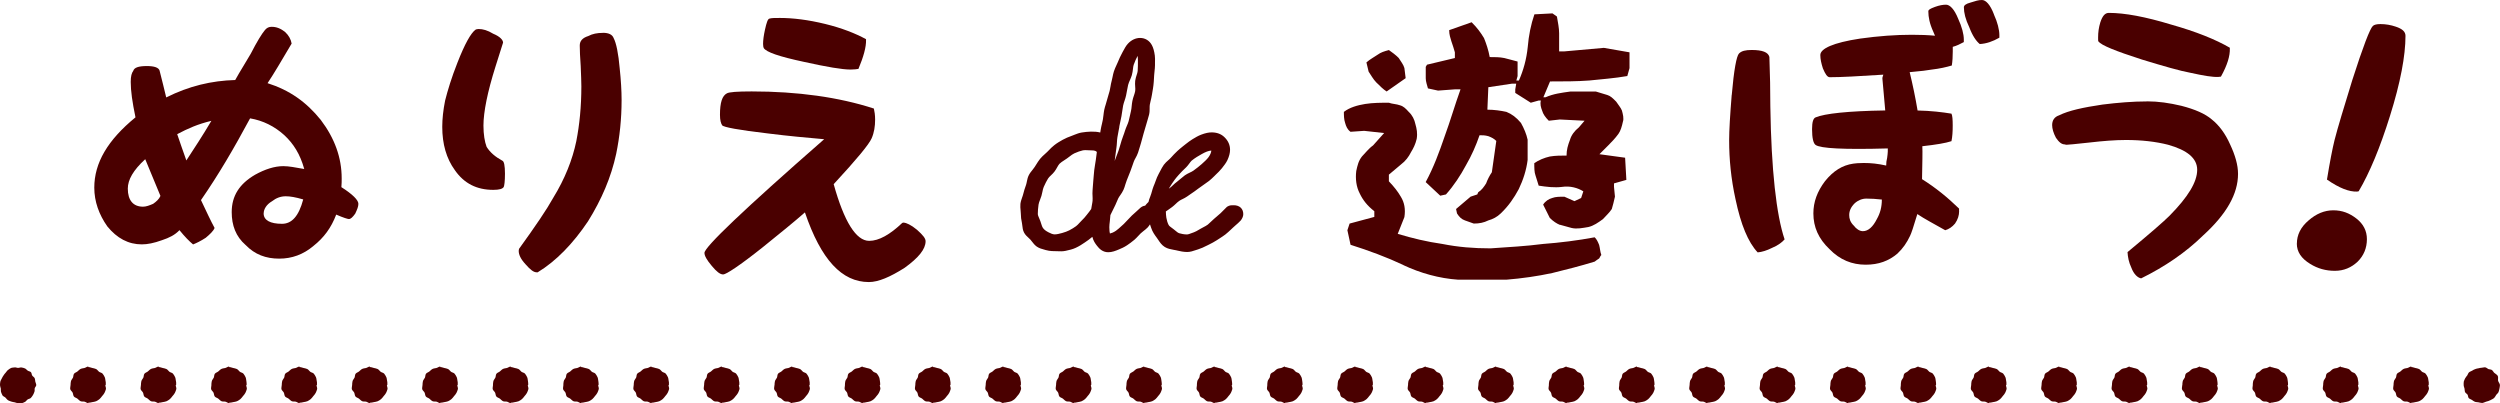
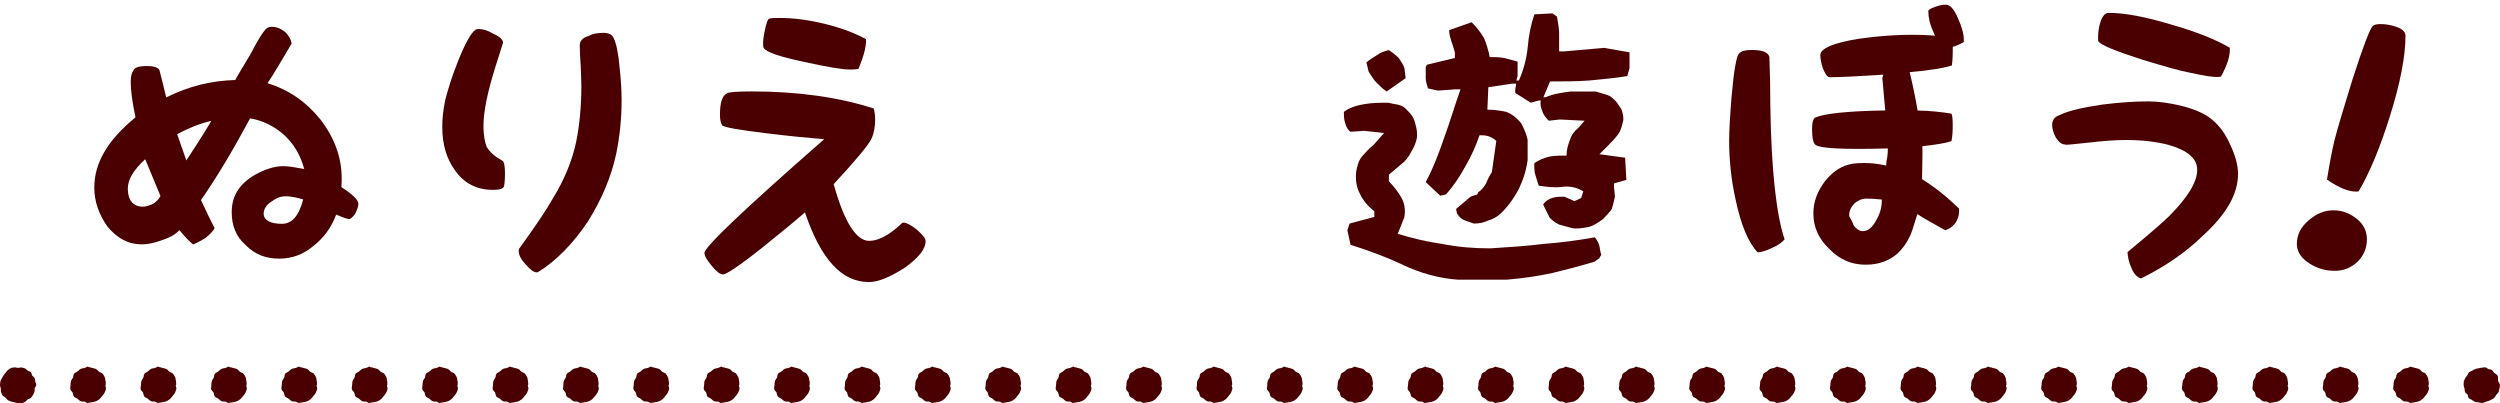
<svg xmlns="http://www.w3.org/2000/svg" id="_レイヤー_2" viewBox="0 0 420.57 67.87">
  <defs>
    <style>.cls-1{fill:#4a0000;stroke-width:0px;}</style>
  </defs>
  <g id="_デザイン">
    <path class="cls-1" d="M57.41,31.47c1.92,1.22,2.88,2.19,2.88,2.82,0,.48-.21.96-.53,1.65-.43.59-.75.91-1.07.91-.16,0-.91-.21-2.13-.75-.85,2.24-2.08,3.89-3.84,5.28-1.7,1.44-3.62,2.13-5.75,2.13-2.24,0-4.1-.69-5.65-2.29-1.65-1.44-2.34-3.3-2.34-5.54,0-2.72,1.28-4.74,3.94-6.29,1.65-.91,3.25-1.44,4.74-1.44.96,0,1.97.21,3.52.48-.69-2.5-1.81-4.26-3.36-5.7-1.65-1.49-3.57-2.45-5.75-2.82-2.66,4.95-5.27,9.43-8.26,13.75.91,1.92,1.65,3.52,2.29,4.69-.21.53-.8,1.07-1.49,1.65-.8.53-1.6.91-2.13,1.12-.64-.53-1.38-1.28-2.29-2.4-.75.8-1.7,1.28-2.98,1.7-1.33.48-2.4.69-3.36.69-2.24,0-4.16-1.01-5.81-3.04-1.38-1.97-2.18-4.16-2.18-6.5,0-4.16,2.24-7.99,6.93-11.83-.53-2.56-.8-4.42-.8-5.97,0-.96.16-1.49.43-1.86.16-.53.85-.8,2.29-.8,1.28,0,1.97.27,2.13.75.48,1.81.8,3.25,1.12,4.53,3.84-1.92,7.62-2.82,11.61-2.93.85-1.55,1.76-2.93,2.61-4.42,1.07-2.08,1.86-3.36,2.4-4,.32-.37.64-.53,1.12-.53.8,0,1.49.27,2.24.85.64.59,1.01,1.28,1.12,1.97-1.7,2.88-2.98,5.06-4.05,6.66,3.68,1.17,6.5,3.14,8.95,6.18,2.34,3.09,3.52,6.34,3.52,9.85,0,.43,0,.91-.05,1.44ZM21.5,31.73c0,1.97.91,3.04,2.56,3.04.53,0,1.07-.21,1.7-.48.53-.37,1.01-.8,1.23-1.33-.59-1.39-1.38-3.3-2.56-6.18-2.02,1.86-2.93,3.46-2.93,4.95ZM29.81,22.57c.53,1.49.91,2.72,1.54,4.42,1.39-2.13,2.66-4.05,4.21-6.66-2.24.53-3.94,1.28-5.75,2.24ZM44.35,35.89c0,1.17,1.12,1.76,3.09,1.76,1.65,0,2.82-1.28,3.57-4.1-1.28-.37-2.18-.53-2.93-.53-.85,0-1.6.27-2.34.85-.91.53-1.38,1.33-1.38,2.02Z" />
    <path class="cls-1" d="M84.63,7.17s-.43,1.33-1.28,4.05c-1.33,4.21-2.02,7.62-2.02,9.91,0,1.49.21,2.72.53,3.57.59.96,1.49,1.7,2.66,2.34.27.11.43.8.43,2.18,0,1.28-.11,2.03-.21,2.24-.21.32-.75.48-1.76.48-2.77,0-4.9-1.07-6.45-3.3-1.44-1.97-2.13-4.42-2.13-7.3,0-1.33.16-2.82.48-4.42.43-1.7,1.07-3.84,2.08-6.39,1.23-3.14,2.24-4.95,3.04-5.54.11-.05.27-.11.53-.11.69,0,1.49.21,2.45.8,1.17.48,1.65,1.07,1.65,1.49ZM101.43,5.52c1.01,0,1.6.32,1.81.91.43.8.8,2.61,1.01,5.06.21,1.97.32,3.83.32,5.33,0,3.2-.32,6.18-.91,9.06-.85,3.94-2.45,7.67-4.74,11.35-2.5,3.73-5.38,6.71-8.47,8.58h-.16c-.53,0-1.07-.43-1.86-1.33-.85-.91-1.17-1.65-1.17-2.29,0-.11.05-.21.05-.32,2.77-3.83,4.69-6.66,5.75-8.58,1.97-3.2,3.25-6.45,3.89-9.54.53-2.72.85-5.75.85-9.22,0-.75-.05-1.92-.11-3.41-.11-1.55-.16-2.66-.16-3.46,0-.75.43-1.28,1.44-1.6.69-.37,1.49-.53,2.45-.53Z" />
    <path class="cls-1" d="M151.82,37.49l.21-.05c.43.05,1.22.37,2.24,1.22,1.01.91,1.44,1.44,1.44,1.92,0,1.33-1.17,2.77-3.52,4.47-2.45,1.55-4.42,2.4-6.02,2.4-4.53,0-8.04-3.73-10.76-11.72-1.76,1.55-4.05,3.41-7.09,5.86-3.94,3.14-6.18,4.58-6.66,4.58-.53,0-1.12-.48-1.92-1.44-.85-1.01-1.23-1.7-1.23-2.19,0-.96,6.5-7.19,20.14-19.12-3.04-.27-5.97-.53-9.38-.96-5.01-.58-7.57-1.07-7.78-1.38-.21-.32-.37-.85-.37-1.76,0-2.08.37-3.2,1.17-3.62.37-.21,1.7-.32,4.16-.32,7.72,0,14.65.96,20.56,2.88.11.48.21,1.07.21,1.86,0,1.12-.16,2.18-.58,3.14-.43,1.01-2.5,3.52-6.39,7.72,1.76,6.34,3.78,9.54,5.97,9.54,1.65,0,3.52-1.07,5.59-3.04ZM144.41,11.59c-.27.05-.75.11-1.33.11-1.39,0-3.94-.43-7.78-1.28-4.26-.91-6.39-1.65-6.82-2.34-.05-.11-.11-.32-.11-.69,0-.64.11-1.44.32-2.4.27-1.22.48-1.81.75-1.86.37-.11.91-.11,1.76-.11,2.24,0,4.79.32,7.62,1.01,2.82.69,5.11,1.6,6.87,2.56v.11c.05,1.17-.43,2.88-1.28,4.9Z" />
    <path class="cls-1" d="M236.1,44.59c-2.82-1.33-5.86-2.45-8.9-3.41l-.53-2.45.37-1.12,4.16-1.12v-.96c-1.17-.91-1.92-1.86-2.45-2.98-.59-1.12-.75-2.45-.59-3.78.21-.96.37-1.7.96-2.45.53-.53,1.12-1.33,1.87-1.86l1.86-2.08-3.36-.37-2.29.16c-.53-.37-.75-.91-.91-1.49-.21-.59-.21-1.33-.21-1.86.96-.75,2.29-1.12,3.57-1.33,1.33-.21,2.66-.21,4-.21.53.21,1.28.21,1.86.43.59.16.96.53,1.49,1.12.58.53.96,1.28,1.12,2.08.21.75.37,1.49.21,2.45-.21.91-.59,1.65-.96,2.24-.37.75-.91,1.49-1.7,2.08l-2.02,1.7v1.12c.91.96,1.49,1.7,2.02,2.61.59.96.8,2.08.59,3.41l-1.12,2.82c2.45.74,4.9,1.33,7.51,1.7,2.66.53,5.27.74,8.1.74,3.04-.21,6.02-.37,8.84-.74,2.82-.21,5.86-.59,8.68-1.12.37.37.53.75.75,1.28.16.58.16,1.12.37,1.7-.21.21-.21.37-.37.58-.21.16-.59.37-.75.53-2.45.75-4.74,1.33-7.14,1.92-2.45.53-5.11.91-7.72,1.12h-8.1c-3.2-.21-6.39-1.12-9.22-2.45ZM231.57,13.91c-.58-.59-.96-1.33-1.33-1.86l-.37-1.55c.59-.53,1.33-.91,1.86-1.28.59-.43,1.12-.58,1.92-.8.53.37,1.12.8,1.65,1.33.37.59.8,1.12.96,1.7l.21,1.7-3.2,2.24c-.58-.37-1.17-.96-1.7-1.49ZM262.42,37.83c-.53-.21-1.12-.59-1.7-1.17l-1.12-2.24c.37-.59.96-.96,1.55-1.12.53-.21,1.28-.21,2.02-.21l1.7.75,1.12-.53.37-1.12c-.91-.58-2.24-.96-3.57-.75-1.28.16-2.61,0-3.94-.21-.16-.59-.37-1.12-.53-1.7-.21-.53-.21-1.33-.21-2.08.75-.53,1.7-.91,2.61-1.12.96-.16,1.92-.16,2.82-.16,0-.96.21-1.7.58-2.66.21-.75.75-1.49,1.49-2.08l.96-1.12-4.16-.21-1.86.21c-.58-.58-.96-1.12-1.12-1.7-.21-.53-.37-1.12-.21-1.7h-.37l-1.33.37-2.61-1.65v-.59l.16-.96h-.75l-3.94.59-.16,3.78c1.12,0,2.24.16,3.2.37.91.37,1.65.91,2.45,1.86.53.96.91,1.86,1.12,2.82v3.41c-.21,1.7-.75,3.36-1.49,4.9-.8,1.49-1.7,2.82-3.04,4.1-.59.58-1.33.96-2.08,1.17-.75.37-1.49.53-2.45.53-.53-.16-.96-.37-1.49-.53-.59-.21-.96-.59-1.33-1.17l-.16-.75,2.45-2.08,1.12-.37.16-.37c.59-.37.96-.91,1.33-1.49.21-.59.58-1.33.96-1.87l.75-5.27c-.37-.37-.75-.58-1.33-.8-.58-.16-.96-.16-1.49-.16-.58,1.7-1.33,3.41-2.29,5.06-.91,1.7-2.03,3.41-3.36,4.9l-.96.21-2.45-2.29c1.33-2.45,2.29-5.06,3.2-7.72.96-2.61,1.7-5.22,2.66-7.88h-.96l-2.82.21-1.7-.37c-.16-.59-.37-1.17-.37-1.7v-1.92l.21-.37,4.69-1.12v-.96c-.16-.53-.37-1.28-.59-1.86-.16-.53-.37-1.12-.37-1.87l3.78-1.33c.96.96,1.49,1.7,2.08,2.66.37.91.75,2.02.96,3.2.91,0,1.65,0,2.45.16.75.21,1.49.37,2.24.59v2.45l-.21.75h.43c.75-1.7,1.28-3.57,1.49-5.65.16-1.92.53-3.78,1.12-5.49l3.04-.16.75.53c.16.96.37,1.92.37,2.82v3.04h.91l6.61-.59,4.32.75v2.66l-.37,1.33c-2.08.37-4.32.53-6.39.75-2.08.16-4.32.16-6.61.16l-1.12,2.66h.37c1.33-.59,2.66-.75,4.15-.96h4.32c.59.21,1.33.37,1.92.58.53.16.91.53,1.49,1.12.37.58.75.96.96,1.49.16.59.37,1.33.16,1.92-.16.74-.37,1.49-.75,2.02-.59.8-1.12,1.33-1.7,1.92l-1.49,1.49,4.32.59.21,3.73-2.08.59v.58l.16,1.65c-.16.75-.37,1.55-.53,2.08-.37.58-.96,1.12-1.49,1.7-.8.58-1.55,1.12-2.45,1.33-.96.16-1.92.37-2.82.16-.59-.16-1.33-.37-1.92-.53Z" />
-     <path class="cls-1" d="M291.33,15.98c.37-4.26.8-6.55,1.22-6.98.43-.43,1.07-.59,2.13-.59,1.81,0,2.77.37,2.98,1.17.11,2.93.16,5.75.16,8.31.16,10.71,1.01,18.27,2.4,22.38-.37.43-1.07,1.01-2.13,1.44-.85.43-1.7.69-2.4.75-1.6-1.7-2.82-4.63-3.73-8.95-.75-3.41-1.07-6.71-1.07-9.91,0-1.7.16-4.26.43-7.62ZM329.58,35.53c0,.69-.21,1.39-.69,2.08-.48.58-1.07.96-1.65,1.12-1.97-1.12-3.52-1.92-4.69-2.72-.64,2.13-1.01,3.25-1.23,3.68-.53,1.12-1.17,2.08-2.13,2.98-1.44,1.22-3.14,1.86-5.33,1.86-2.29,0-4.32-.8-6.08-2.61-1.86-1.76-2.72-3.73-2.72-6.02,0-1.92.64-3.68,1.97-5.44,1.38-1.7,2.88-2.66,4.74-2.93.32-.05.91-.11,1.76-.11,1.23,0,2.34.11,3.78.43,0-.53.05-.8.16-1.28.05-.43.11-.8.11-1.07v-.53c-7.41.21-11.35,0-12.15-.59-.37-.27-.59-1.12-.59-2.66,0-1.22.21-1.81.59-1.97,1.54-.64,5.38-1.07,11.72-1.17-.32-3.46-.48-5.27-.48-5.38s0-.21.16-.64c-4.21.27-7.08.43-9,.43-.43,0-.74-.48-1.17-1.49-.27-.85-.43-1.55-.43-2.24,0-1.07,2.13-2.08,6.71-2.77,3.09-.43,5.97-.64,8.69-.64,1.38,0,2.72.05,3.89.16-.11-.21-.16-.43-.27-.64-.64-1.39-.85-2.5-.85-3.46,0-.27.27-.43,1.12-.75.75-.27,1.33-.37,1.86-.37.64,0,1.39.75,2.03,2.34.64,1.39.96,2.61.96,3.52v.43c-.59.32-1.23.64-1.86.8v.8c0,.85-.05,1.65-.16,2.34-.91.27-2.02.53-3.41.69-.64.11-1.76.27-3.68.43.53,2.18.96,4.26,1.33,6.45,2.29.05,4.1.27,5.7.53.16.32.21.96.21,2.02,0,.96-.05,1.86-.21,2.61-.96.32-2.56.59-4.9.85.05.96,0,2.72-.05,5.54,2.29,1.44,4.26,3.04,6.23,4.95v.43ZM311.84,37.93c.43.59,1.01.96,1.55.96.91,0,1.7-.75,2.34-2.02.58-1.01.85-2.08.85-3.3-1.01-.11-1.76-.16-2.61-.16-.69,0-1.39.27-1.97.8-.64.64-.91,1.28-.91,1.97,0,.59.16,1.17.75,1.76ZM335.44,2.45c.59,1.28.91,2.56.91,3.46v.43c-1.12.64-2.19,1.01-3.3,1.07-.59-.48-1.22-1.38-1.76-2.82-.64-1.33-.91-2.45-.91-3.36,0-.32.32-.59,1.12-.8.85-.27,1.33-.43,1.92-.43.64,0,1.39.75,2.03,2.45Z" />
+     <path class="cls-1" d="M291.33,15.98c.37-4.26.8-6.55,1.22-6.98.43-.43,1.07-.59,2.13-.59,1.81,0,2.77.37,2.98,1.17.11,2.93.16,5.75.16,8.31.16,10.71,1.01,18.27,2.4,22.38-.37.43-1.07,1.01-2.13,1.44-.85.43-1.7.69-2.4.75-1.6-1.7-2.82-4.63-3.73-8.95-.75-3.41-1.07-6.71-1.07-9.91,0-1.7.16-4.26.43-7.62ZM329.58,35.53c0,.69-.21,1.39-.69,2.08-.48.58-1.07.96-1.65,1.12-1.97-1.12-3.52-1.92-4.69-2.72-.64,2.13-1.01,3.25-1.23,3.68-.53,1.12-1.17,2.08-2.13,2.98-1.44,1.22-3.14,1.86-5.33,1.86-2.29,0-4.32-.8-6.08-2.61-1.86-1.76-2.72-3.73-2.72-6.02,0-1.92.64-3.68,1.97-5.44,1.38-1.7,2.88-2.66,4.74-2.93.32-.05.91-.11,1.76-.11,1.23,0,2.34.11,3.78.43,0-.53.05-.8.16-1.28.05-.43.11-.8.11-1.07v-.53c-7.41.21-11.35,0-12.15-.59-.37-.27-.59-1.12-.59-2.66,0-1.22.21-1.81.59-1.97,1.54-.64,5.38-1.07,11.72-1.17-.32-3.46-.48-5.27-.48-5.38s0-.21.16-.64c-4.21.27-7.08.43-9,.43-.43,0-.74-.48-1.17-1.49-.27-.85-.43-1.55-.43-2.24,0-1.07,2.13-2.08,6.71-2.77,3.09-.43,5.97-.64,8.69-.64,1.38,0,2.72.05,3.89.16-.11-.21-.16-.43-.27-.64-.64-1.39-.85-2.5-.85-3.46,0-.27.27-.43,1.12-.75.75-.27,1.33-.37,1.86-.37.64,0,1.39.75,2.03,2.34.64,1.39.96,2.61.96,3.52v.43c-.59.32-1.23.64-1.86.8v.8c0,.85-.05,1.65-.16,2.34-.91.27-2.02.53-3.41.69-.64.11-1.76.27-3.68.43.53,2.18.96,4.26,1.33,6.45,2.29.05,4.1.27,5.7.53.16.32.21.96.21,2.02,0,.96-.05,1.86-.21,2.61-.96.32-2.56.59-4.9.85.05.96,0,2.72-.05,5.54,2.29,1.44,4.26,3.04,6.23,4.95v.43ZM311.84,37.93c.43.59,1.01.96,1.55.96.91,0,1.7-.75,2.34-2.02.58-1.01.85-2.08.85-3.3-1.01-.11-1.76-.16-2.61-.16-.69,0-1.39.27-1.97.8-.64.64-.91,1.28-.91,1.97,0,.59.16,1.17.75,1.76Zc.59,1.28.91,2.56.91,3.46v.43c-1.12.64-2.19,1.01-3.3,1.07-.59-.48-1.22-1.38-1.76-2.82-.64-1.33-.91-2.45-.91-3.36,0-.32.32-.59,1.12-.8.85-.27,1.33-.43,1.92-.43.64,0,1.39.75,2.03,2.45Z" />
    <path class="cls-1" d="M361.22,17.05c1.86,0,3.73.27,5.75.75,2.29.59,3.99,1.33,5.11,2.29,1.22.96,2.29,2.4,3.09,4.21.85,1.81,1.33,3.46,1.33,4.95,0,3.36-1.92,6.77-5.91,10.39-2.88,2.82-6.39,5.22-10.39,7.19-.59-.11-1.23-.69-1.65-1.81-.43-.91-.59-1.76-.64-2.61,3.73-3.09,6.13-5.17,7.08-6.13,3.09-3.14,4.64-5.65,4.64-7.72,0-1.92-1.65-3.3-4.9-4.21-2.08-.53-4.47-.8-7.08-.8-1.81,0-3.84.16-6.18.43-2.4.27-3.62.37-3.78.37s-.21,0-.27-.05c-.64,0-1.07-.43-1.55-1.12-.43-.8-.64-1.55-.64-2.13,0-.8.37-1.38,1.17-1.65,1.6-.8,4.05-1.33,7.3-1.81,2.56-.32,5.11-.53,7.51-.53ZM373.63,12.89l-.43.05c-1.01.05-2.5-.21-4.69-.69-1.76-.32-4.53-1.12-8.2-2.24-4.48-1.44-6.82-2.4-7.3-3.04-.05-.05-.05-.27-.05-.64,0-.91.11-1.7.37-2.56.37-1.12.8-1.6,1.44-1.6,2.66,0,6.13.64,10.5,1.97,4.15,1.17,7.46,2.5,9.85,3.89v.11c.05,1.28-.43,2.82-1.49,4.74Z" />
    <path class="cls-1" d="M386.4,40.97c0-1.44.64-2.77,1.97-3.89,1.28-1.12,2.66-1.7,4.16-1.7s2.72.48,3.89,1.39c1.17.91,1.76,2.08,1.76,3.46,0,1.49-.53,2.77-1.55,3.78-1.07,1.01-2.34,1.55-3.84,1.55s-2.88-.37-4.16-1.17c-1.49-.91-2.24-2.03-2.24-3.41ZM396.79,32.18l-.27.05c-1.33.05-2.98-.58-5.06-2.02.48-2.93.91-5.17,1.28-6.66.53-2.08,1.55-5.43,2.98-10.07,1.81-5.65,2.98-8.68,3.46-9.11.21-.21.64-.32,1.28-.32.91,0,1.76.16,2.56.43,1.12.37,1.65.85,1.65,1.55,0,3.35-.85,7.88-2.61,13.48-1.65,5.28-3.41,9.54-5.27,12.68Z" />
-     <path class="cls-1" d="M207.46,34.54c-.21-.02-.61-.03-.98.21l-.1.07c-.22.2-.42.41-.61.61-.15.16-.3.31-.44.44-.26.23-.51.44-.73.63l-.38.33c-.27.24-.49.45-.68.63-.15.14-.26.26-.36.33-.23.17-.48.3-.75.44-.15.08-.3.16-.44.24l-.26.15c-.34.2-.62.37-.89.46l-.36.13c-.31.12-.61.23-.8.23-.49,0-.97-.11-1.28-.2-.22-.06-.43-.24-.67-.44-.09-.08-.18-.15-.27-.22-.1-.08-.21-.16-.32-.24-.25-.18-.46-.33-.55-.51-.17-.33-.3-.75-.38-1.22-.05-.31-.07-.68-.08-1.04.14-.1.29-.21.45-.31.2-.14.4-.27.6-.43.21-.16.41-.34.61-.53.19-.18.38-.36.6-.51.17-.12.36-.21.55-.3.26-.13.52-.26.76-.43l.56-.39c.22-.15.45-.31.67-.46.22-.16.44-.32.65-.48l1.81-1.29c.32-.26.61-.53.88-.8l.23-.23c.37-.35.75-.72,1.06-1.11.37-.47.7-.89.92-1.35.3-.64.45-1.23.45-1.75,0-.81-.32-1.53-.96-2.14-.55-.53-1.27-.79-2.14-.79-.51,0-1.06.12-1.75.38-.5.19-.98.47-1.47.77-.38.23-.74.51-1.14.82l-.48.38c-.32.26-.63.51-.92.78-.4.38-.77.76-1.12,1.16-.13.15-.28.27-.42.4-.24.21-.51.45-.74.76-.25.35-.44.72-.61,1.05-.09.17-.17.33-.26.49-.22.38-.36.78-.49,1.13-.06.18-.12.35-.19.51-.27.62-.44,1.2-.57,1.69-.05.19-.12.36-.19.54-.1.25-.21.53-.27.84-.22.21-.41.42-.57.63-.21.02-.48.09-.79.35-.23.23-.48.44-.72.66-.25.22-.49.43-.73.66-.24.23-.46.47-.69.72-.22.24-.43.47-.65.68l-.32.29c-.38.35-.71.65-1.01.86-.42.29-.78.41-1.01.46-.05-.17-.1-.5-.1-1.06,0-.31.04-.63.08-.96.04-.35.08-.71.1-1.08.12-.22.22-.44.33-.67.09-.2.18-.4.3-.61.15-.28.28-.58.41-.89.09-.21.18-.43.28-.64.1-.19.22-.37.35-.55.18-.26.38-.55.53-.89.13-.29.23-.6.32-.92.07-.22.14-.45.23-.67.19-.46.37-.93.56-1.41l.06-.15c.12-.31.23-.63.34-.95.07-.21.14-.42.22-.63.07-.21.18-.4.29-.6.15-.27.31-.57.43-.92.11-.32.21-.64.3-.97l.19-.63c.1-.32.18-.63.26-.95.06-.22.11-.45.18-.66l.17-.58c.1-.34.21-.68.3-1.02.06-.23.13-.46.2-.68.1-.31.19-.61.26-.92.09-.38.09-.74.09-1.06,0-.23,0-.45.03-.61.05-.22.1-.43.14-.64.08-.33.16-.66.21-.99l.08-.48c.07-.4.14-.79.18-1.17.05-.4.07-.79.09-1.17l.03-.5c.02-.21.04-.42.06-.63.04-.36.08-.71.08-1.06v-.46c.01-.41.02-.8-.03-1.17-.1-.73-.26-1.32-.5-1.75-.41-.76-1.13-1.2-1.98-1.2-.74,0-1.46.34-2.04.96-.33.35-.57.81-.83,1.29l-.15.28c-.28.51-.51,1.02-.73,1.56-.07.17-.15.34-.23.51-.15.33-.31.67-.43,1.05-.09.29-.16.6-.22.92-.05.23-.09.47-.16.7-.08.29-.14.6-.19.92-.04.23-.08.47-.14.72-.05.21-.12.43-.19.65-.1.31-.19.62-.27.94-.05.22-.12.43-.19.66-.1.31-.19.62-.26.94-.06.29-.09.59-.13.9-.03.24-.05.49-.1.74-.04.23-.1.45-.15.69-.07.3-.15.61-.2.92-.03.19-.06.38-.09.56-.95-.25-2.19-.15-3.12,0-.44.07-.84.23-1.2.37-.14.06-.29.12-.43.17-.61.21-1.1.43-1.56.68-.46.26-.95.54-1.42.91-.36.28-.67.59-.96.9l-.25.25c-.12.12-.25.24-.38.35-.26.23-.55.49-.81.81-.25.32-.46.65-.67.99l-.25.39c-.11.16-.23.32-.35.47-.21.26-.45.55-.62.89-.19.37-.26.75-.33,1.08-.04.19-.07.37-.13.54-.21.58-.37,1.09-.49,1.59-.04.18-.11.36-.17.53-.11.32-.24.68-.29,1.08-.04.39,0,.77.03,1.1.02.19.04.38.04.57,0,.5.06.99.19,1.57.03.14.05.29.06.43.04.36.08.76.29,1.16.2.38.49.65.75.88.12.1.23.21.33.32.08.1.16.2.24.3.22.29.47.61.82.86.41.28.84.4,1.23.5l.27.08c.74.22,1.39.18,1.99.2.4.02.86.04,1.34-.06l.13-.03c.5-.11,1.06-.23,1.59-.48.57-.26,1.11-.61,1.53-.9.4-.27.85-.58,1.27-.95.16.66.48,1.12.78,1.5.39.51.96,1.09,1.9,1.09.61,0,1.21-.22,1.81-.48.39-.16.87-.37,1.35-.69.39-.26.81-.57,1.24-.93.22-.19.43-.41.64-.64.13-.15.27-.3.42-.44.13-.12.27-.23.42-.35.25-.19.5-.39.73-.62.15-.16.28-.35.41-.54.04.13.08.26.12.37l.08.23c.22.67.58,1.17.96,1.68.08.11.15.21.22.32.28.42.59.89,1.11,1.21.47.29.98.38,1.47.47.14.03.29.05.43.08l.21.05c.48.11,1.03.24,1.65.24.52,0,.99-.16,1.46-.32l.37-.12c.47-.15.97-.36,1.62-.7l.28-.14c.4-.2.81-.41,1.24-.69l.45-.29c.34-.22.68-.44,1-.68.34-.27.65-.56.96-.85l.34-.32c.13-.12.27-.24.4-.36.31-.26.61-.53.88-.82l.08-.1c.19-.28.36-.6.36-.98,0-.91-.61-1.5-1.63-1.5ZM202.14,27.62c-.37.33-.83.69-1.38,1.09-.19.14-.41.23-.61.33-.29.14-.58.28-.83.46-.26.19-.5.4-.74.6-.18.15-.35.31-.53.44-.28.2-.52.42-.75.64-.16.15-.31.3-.48.42-.06.05-.13.09-.19.14.03-.06.07-.13.11-.19.25-.44.56-.87.87-1.31.19-.26.4-.5.62-.75l.3-.33c.22-.25.46-.48.71-.72l.3-.29c.19-.19.36-.41.53-.64.14-.19.27-.37.39-.48.6-.49,1.19-.82,1.72-1.12.64-.36,1.15-.56,1.6-.58-.03.34-.2.74-.47,1.11-.27.37-.73.79-1.18,1.19ZM183.81,33.71c-.02.24-.07.48-.11.71-.05.24-.1.48-.13.74-.21.31-.44.61-.75.99-.27.34-.53.66-.83.93-.14.13-.28.28-.41.43-.19.21-.37.4-.56.54-.32.24-.69.46-1.14.7-.33.17-.72.31-1.21.45-.46.12-.87.23-1.24.23-.33,0-.66-.15-1.05-.35-.42-.22-.69-.42-.89-.68-.16-.21-.25-.49-.35-.82-.04-.12-.08-.25-.12-.37-.06-.16-.13-.33-.2-.49-.12-.28-.23-.52-.23-.73,0-.48.04-1,.12-1.56.03-.25.14-.52.25-.81.09-.22.17-.45.24-.67.06-.22.11-.45.16-.67.06-.31.12-.6.23-.84.26-.57.48-1.02.72-1.4.1-.17.29-.35.49-.54.21-.2.42-.4.59-.63.18-.23.32-.48.46-.73.13-.23.26-.46.39-.59.21-.21.48-.38.77-.57.16-.1.33-.21.48-.32.14-.1.29-.21.43-.32.28-.22.55-.42.81-.54.56-.25,1.01-.41,1.42-.5.14-.03.31-.04.48-.04.15,0,.31,0,.47.02.18,0,.37.02.55.02.52,0,.75.12.87.27-.03.24-.06.48-.09.71l-.09.67c-.03.25-.08.5-.12.75-.05.32-.1.63-.14.94-.04.33-.07.66-.09.98-.02.24-.04.48-.06.71-.04.34-.06.69-.08,1.02-.01.23-.03.46-.05.68-.03.34-.02.68,0,1.02.01.24.02.47,0,.69ZM188.29,21.32c.06-.32.13-.63.2-.95.06-.27.12-.54.17-.82.06-.3.1-.6.14-.9.04-.3.08-.59.14-.88.06-.3.16-.58.25-.85.1-.3.19-.58.25-.87.07-.3.12-.6.17-.89.05-.3.1-.59.17-.86.07-.3.2-.57.31-.83.12-.28.24-.56.32-.83.11-.38.15-.75.19-1.07.03-.26.06-.51.12-.67.2-.56.43-1.08.66-1.5.03.25.05.54.05.86,0,.53,0,1.1-.04,1.68-.01.19-.09.42-.17.67-.09.29-.2.62-.25.99-.04.34-.02.68,0,.97.02.28.04.54,0,.75-.04.25-.13.5-.21.75-.1.29-.2.59-.26.91-.06.29-.09.58-.12.88-.03.28-.05.56-.12.83l-.15.67c-.07.34-.15.68-.24,1.02-.06.24-.17.48-.27.72-.13.3-.25.59-.35.91-.08.29-.19.57-.29.84-.1.27-.2.53-.28.8l-.2.68c-.1.33-.19.66-.3.99-.11.31-.23.62-.35.93-.09.23-.18.46-.26.69-.02.04-.03.09-.05.13.02-.13.04-.25.05-.38.04-.27.07-.55.11-.83.04-.32.08-.64.13-.96.05-.31.07-.63.09-.96.02-.28.03-.56.08-.84.06-.34.13-.69.19-1.04l.14-.74Z" />
    <path class="cls-1" d="M3.03,67.82c-.19,0-.38-.1-.57-.14-.2-.04-.39-.06-.58-.13-.18-.08-.38-.11-.54-.23-.17-.11-.28-.29-.42-.43-.14-.14-.39-.2-.5-.37-.11-.16-.16-.38-.24-.57-.07-.18-.01-.41-.05-.6-.04-.19-.13-.38-.13-.57,0-.2.02-.41.06-.6.04-.19.18-.35.25-.53.08-.18.18-.34.29-.5.11-.16.21-.32.35-.45.14-.14.23-.35.4-.46.16-.11.32-.26.5-.33.19-.08.4-.07.6-.1.19-.04.39.08.59.08s.39-.11.59-.07c.19.03.39.08.57.16.18.07.29.26.46.37.16.11.41.12.54.26.14.13.11.41.22.57.1.16.34.26.41.44.08.18.07.39.11.58.04.19.16.38.16.58,0,.19-.22.36-.26.55-.04.19.03.4-.05.58-.07.19-.14.38-.24.54-.11.17-.22.35-.36.49-.13.14-.38.15-.54.26-.17.11-.27.33-.45.41-.18.07-.37.2-.56.24-.2.04-.42-.04-.62-.04Z" />
    <path class="cls-1" d="M402.66,64.79c0-.23.02-.45.07-.67s.24-.38.33-.58.05-.49.19-.67.4-.24.57-.38.32-.32.52-.42.43-.11.65-.16.43-.25.66-.25v.09c.23,0,.44.1.66.15s.44.09.64.18.32.31.49.45.47.16.61.33.26.38.36.59.08.45.14.67.03.43.03.66h-.07c0,.23.15.46.1.68s-.15.43-.24.63-.26.37-.4.54-.27.37-.44.51-.37.27-.57.36-.43.1-.65.15-.43.1-.66.1v.07c-.23,0-.42-.2-.64-.25s-.47.02-.67-.08-.35-.28-.52-.42-.45-.19-.59-.36-.13-.46-.22-.66-.35-.36-.4-.58.05-.47.05-.7ZM390.82,64.79c0-.23.02-.45.07-.67s.24-.38.33-.58.05-.49.19-.67.4-.24.57-.38.32-.32.52-.42.43-.11.65-.16.43-.25.66-.25v.09c.23,0,.44.1.66.15s.44.09.64.18.32.31.49.45.47.16.61.33.26.38.36.59.08.45.14.67.03.43.03.66h-.07c0,.23.15.46.1.68s-.15.43-.24.63-.26.37-.4.54-.27.37-.44.51-.37.27-.57.36-.43.1-.65.15-.43.1-.66.1v.07c-.23,0-.42-.2-.64-.25s-.47.02-.67-.08-.35-.28-.52-.42-.45-.19-.59-.36-.13-.46-.22-.66-.35-.36-.4-.58.05-.47.05-.7ZM378.98,64.79c0-.23.02-.45.07-.67s.24-.38.33-.58.05-.49.19-.67.4-.24.57-.38.32-.32.52-.42.43-.11.65-.16.43-.25.66-.25v.09c.23,0,.44.1.66.15s.44.09.64.18.32.31.49.45.47.16.61.33.26.38.36.59.09.45.14.67.04.43.04.66h-.07c0,.23.15.46.1.68s-.15.43-.24.63-.26.37-.4.54-.27.37-.44.51-.37.27-.57.36-.43.1-.65.15-.43.1-.66.1v.07c-.23,0-.42-.2-.64-.25s-.47.02-.67-.08-.35-.28-.52-.42-.45-.19-.59-.36-.13-.46-.22-.66-.35-.36-.4-.58.05-.47.05-.7ZM367.13,64.79c0-.23.02-.45.07-.67s.24-.38.33-.58.05-.49.19-.67.4-.24.57-.38.32-.32.52-.42.43-.11.65-.16.43-.25.66-.25v.09c.23,0,.44.1.66.15s.44.09.64.18.32.31.49.45.47.16.61.33.26.38.36.59.09.45.14.67.04.43.04.66h-.07c0,.23.15.46.1.68s-.15.43-.24.63-.26.37-.4.54-.27.37-.44.51-.37.27-.57.36-.43.1-.65.15-.43.1-.66.1v.07c-.23,0-.42-.2-.64-.25s-.47.02-.67-.08-.35-.28-.52-.42-.45-.19-.6-.36-.13-.46-.23-.66-.35-.36-.4-.58.05-.47.05-.7ZM355.29,64.79c0-.23.02-.45.07-.67s.24-.38.33-.58.05-.49.19-.67.4-.24.57-.38.32-.32.52-.42.43-.11.65-.16.43-.25.66-.25v.09c.23,0,.44.1.66.15s.44.09.64.18.32.31.49.45.47.16.61.33.26.38.36.59.08.45.14.67.03.43.03.66h-.07c0,.23.15.46.1.68s-.15.43-.24.63-.26.37-.4.54-.27.37-.44.51-.37.27-.57.36-.43.1-.65.15-.43.1-.66.1v.07c-.23,0-.42-.2-.64-.25s-.47.02-.67-.08-.35-.28-.52-.42-.45-.19-.59-.36-.13-.46-.22-.66-.35-.36-.4-.58.05-.47.05-.7ZM343.45,64.79c0-.23.02-.45.07-.67s.24-.38.33-.58.05-.49.19-.67.4-.24.57-.38.32-.32.52-.42.43-.11.65-.16.43-.25.66-.25v.09c.23,0,.44.1.66.15s.44.09.64.18.32.31.49.45.47.16.61.33.26.38.36.59.08.45.14.67.03.43.03.66h-.07c0,.23.15.46.1.68s-.15.43-.24.63-.26.37-.4.54-.27.37-.44.51-.37.27-.57.36-.43.1-.65.15-.43.1-.66.1v.07c-.23,0-.42-.2-.64-.25s-.47.02-.67-.08-.35-.28-.52-.42-.45-.19-.59-.36-.13-.46-.22-.66-.35-.36-.4-.58.05-.47.05-.7ZM331.61,64.79c0-.23.02-.45.07-.67s.24-.38.33-.58.05-.49.19-.67.4-.24.57-.38.32-.32.52-.42.43-.11.65-.16.43-.25.66-.25v.09c.23,0,.44.1.66.15s.44.09.64.18.32.31.49.45.47.16.61.33.26.38.36.59.08.45.14.67.03.43.03.66h-.07c0,.23.15.46.1.68s-.15.43-.24.63-.26.37-.4.54-.27.37-.44.51-.37.27-.57.36-.43.1-.65.15-.43.1-.66.1v.07c-.23,0-.42-.2-.64-.25s-.47.02-.67-.08-.35-.28-.52-.42-.45-.19-.59-.36-.13-.46-.22-.66-.35-.36-.4-.58.05-.47.05-.7ZM319.77,64.79c0-.23.02-.45.07-.67s.24-.38.33-.58.05-.49.19-.67.4-.24.57-.38.32-.32.52-.42.43-.11.65-.16.43-.25.66-.25v.09c.23,0,.44.1.66.15s.44.09.64.18.32.31.49.45.47.16.61.33.26.38.36.59.09.45.14.67.04.43.04.66h-.07c0,.23.15.46.1.68s-.15.43-.24.63-.26.37-.4.54-.27.37-.44.51-.37.27-.57.36-.43.1-.65.15-.43.1-.66.1v.07c-.23,0-.42-.2-.64-.25s-.47.02-.67-.08-.35-.28-.52-.42-.45-.19-.59-.36-.13-.46-.22-.66-.35-.36-.4-.58.05-.47.05-.7ZM307.92,64.79c0-.23.02-.45.07-.67s.24-.38.33-.58.05-.49.19-.67.4-.24.57-.38.32-.32.52-.42.43-.11.65-.16.43-.25.66-.25v.09c.23,0,.44.1.66.15s.44.09.64.18.32.31.49.45.47.16.61.33.26.38.36.59.08.45.14.67.03.43.03.66h-.07c0,.23.15.46.1.68s-.15.43-.24.63-.26.37-.4.54-.27.37-.44.51-.37.27-.57.36-.43.1-.65.15-.43.1-.66.1v.07c-.23,0-.42-.2-.64-.25s-.47.02-.67-.08-.35-.28-.52-.42-.45-.19-.59-.36-.13-.46-.22-.66-.35-.36-.4-.58.05-.47.05-.7ZM296.08,64.79c0-.23.02-.45.07-.67s.24-.38.33-.58.05-.49.19-.67.4-.24.57-.38.32-.32.52-.42.43-.11.65-.16.43-.25.66-.25v.09c.23,0,.44.1.66.15s.44.09.64.18.32.31.49.45.47.16.61.33.26.38.36.59.08.45.14.67.03.43.03.66h-.07c0,.23.15.46.1.68s-.15.43-.24.63-.26.37-.4.54-.27.37-.44.51-.37.27-.57.36-.43.1-.65.15-.43.1-.66.1v.07c-.23,0-.42-.2-.64-.25s-.47.02-.67-.08-.35-.28-.52-.42-.45-.19-.59-.36-.13-.46-.22-.66-.35-.36-.4-.58.05-.47.05-.7ZM284.24,64.79c0-.23.02-.45.07-.67s.24-.38.33-.58.05-.49.19-.67.4-.24.57-.38.32-.32.52-.42.43-.11.65-.16.43-.25.66-.25v.09c.23,0,.44.1.66.15s.44.09.64.18.32.31.49.45.47.16.61.33.26.38.36.59.08.45.14.67.03.43.03.66h-.07c0,.23.15.46.1.68s-.15.43-.24.63-.26.37-.4.54-.27.37-.44.51-.37.27-.57.36-.43.1-.65.15-.43.1-.66.1v.07c-.23,0-.42-.2-.64-.25s-.47.02-.67-.08-.35-.28-.52-.42-.45-.19-.59-.36-.13-.46-.22-.66-.35-.36-.4-.58.05-.47.05-.7ZM272.4,64.79c0-.23.02-.45.07-.67s.24-.38.33-.58.05-.49.19-.67.4-.24.57-.38.32-.32.52-.42.43-.11.65-.16.43-.25.66-.25v.09c.23,0,.44.1.66.15s.44.09.64.18.32.31.49.45.47.16.61.33.26.38.36.59.09.45.14.67.04.43.04.66h-.07c0,.23.15.46.1.68s-.15.43-.24.63-.26.37-.4.54-.27.37-.44.51-.37.27-.57.36-.43.1-.65.15-.43.1-.66.1v.07c-.23,0-.42-.2-.64-.25s-.47.02-.67-.08-.35-.28-.52-.42-.45-.19-.59-.36-.13-.46-.22-.66-.35-.36-.4-.58.05-.47.05-.7ZM260.56,64.79c0-.23.02-.45.07-.67s.24-.38.33-.58.05-.49.19-.67.4-.24.57-.38.32-.32.52-.42.43-.11.65-.16.43-.25.66-.25v.09c.23,0,.44.1.66.15s.44.09.64.18.32.31.49.45.47.16.61.33.26.38.36.59.09.45.14.67.04.43.04.66h-.07c0,.23.15.46.1.68s-.15.43-.24.63-.26.37-.4.54-.27.37-.44.51-.37.27-.57.36-.43.1-.65.15-.43.1-.66.1v.07c-.23,0-.42-.2-.64-.25s-.47.02-.67-.08-.35-.28-.52-.42-.45-.19-.59-.36-.13-.46-.22-.66-.35-.36-.4-.58.05-.47.05-.7ZM248.71,64.79c0-.23.02-.45.07-.67s.24-.38.33-.58.05-.49.19-.67.4-.24.57-.38.32-.32.52-.42.43-.11.65-.16.43-.25.66-.25v.09c.23,0,.44.1.66.15s.44.09.64.18.32.31.49.45.47.16.61.33.26.38.36.59.08.45.14.67.03.43.03.66h-.07c0,.23.15.46.1.68s-.15.43-.24.63-.26.37-.4.54-.27.37-.44.51-.37.27-.57.36-.43.1-.65.15-.43.1-.66.1v.07c-.23,0-.42-.2-.64-.25s-.47.02-.67-.08-.35-.28-.52-.42-.45-.19-.59-.36-.13-.46-.22-.66-.35-.36-.4-.58.05-.47.05-.7ZM236.87,64.79c0-.23.02-.45.07-.67s.24-.38.33-.58.05-.49.19-.67.4-.24.57-.38.32-.32.52-.42.43-.11.65-.16.43-.25.66-.25v.09c.23,0,.44.1.66.15s.44.09.64.18.32.31.49.45.47.16.61.33.26.38.36.59.08.45.14.67.03.43.03.66h-.07c0,.23.15.46.1.68s-.15.43-.24.63-.26.37-.4.54-.27.37-.44.51-.37.27-.57.36-.43.1-.65.15-.43.1-.66.1v.07c-.23,0-.42-.2-.64-.25s-.47.02-.67-.08-.35-.28-.52-.42-.45-.19-.59-.36-.13-.46-.22-.66-.35-.36-.4-.58.05-.47.05-.7ZM225.03,64.79c0-.23.02-.45.07-.67s.24-.38.33-.58.05-.49.19-.67.4-.24.57-.38.32-.32.52-.42.43-.11.65-.16.43-.25.66-.25v.09c.23,0,.44.1.66.15s.44.09.64.18.32.31.49.45.47.16.61.33.26.38.36.59.08.45.14.67.03.43.03.66h-.07c0,.23.15.46.1.68s-.15.43-.24.63-.26.37-.4.54-.27.37-.44.51-.37.27-.57.36-.43.1-.65.15-.43.1-.66.1v.07c-.23,0-.42-.2-.64-.25s-.47.02-.67-.08-.35-.28-.52-.42-.45-.19-.59-.36-.13-.46-.22-.66-.35-.36-.4-.58.05-.47.05-.7ZM213.19,64.79c0-.23.02-.45.07-.67s.24-.38.33-.58.05-.49.19-.67.4-.24.57-.38.32-.32.52-.42.43-.11.65-.16.43-.25.66-.25v.09c.23,0,.44.1.66.15s.44.09.64.18.32.31.49.45.47.16.61.33.26.38.36.59.09.45.14.67.04.43.04.66h-.07c0,.23.15.46.1.68s-.15.43-.24.63-.26.37-.4.54-.27.37-.44.51-.37.27-.57.36-.43.1-.65.15-.43.1-.66.1v.07c-.23,0-.42-.2-.64-.25s-.47.02-.67-.08-.35-.28-.52-.42-.45-.19-.59-.36-.13-.46-.22-.66-.35-.36-.4-.58.05-.47.05-.7ZM201.35,64.79c0-.23.02-.45.07-.67s.24-.38.33-.58.05-.49.19-.67.4-.24.57-.38.32-.32.52-.42.43-.11.65-.16.43-.25.66-.25v.09c.23,0,.44.1.66.15s.44.09.64.18.32.31.49.45.47.16.61.33.26.38.36.59.09.45.14.67.04.43.04.66h-.07c0,.23.15.46.1.68s-.15.43-.24.63-.26.37-.4.54-.27.37-.44.51-.37.27-.57.36-.43.1-.65.15-.43.1-.66.1v.07c-.23,0-.42-.2-.64-.25s-.47.02-.67-.08-.35-.28-.52-.42-.45-.19-.59-.36-.13-.46-.22-.66-.35-.36-.4-.58.05-.47.05-.7ZM189.5,64.79c0-.23.02-.45.07-.67s.24-.38.33-.58.05-.49.19-.67.4-.24.58-.38.32-.32.52-.42.43-.11.65-.16.43-.25.66-.25v.09c.23,0,.44.1.66.15s.44.09.64.18.32.31.49.45.47.16.61.33.26.38.36.59.09.45.14.67.04.43.04.66h-.07c0,.23.15.46.1.68s-.15.43-.24.63-.26.37-.4.54-.27.37-.44.51-.37.27-.57.36-.43.1-.65.15-.43.1-.66.1v.07c-.23,0-.42-.2-.64-.25s-.47.02-.67-.08-.35-.28-.52-.42-.45-.19-.6-.36-.13-.46-.23-.66-.35-.36-.4-.58.05-.47.05-.7ZM177.66,64.79c0-.23.02-.45.07-.67s.24-.38.33-.58.05-.49.19-.67.4-.24.57-.38.32-.32.52-.42.43-.11.65-.16.43-.25.66-.25v.09c.23,0,.44.1.66.15s.44.09.64.18.32.31.49.45.47.16.61.33.26.38.36.59.08.45.14.67.03.43.03.66h-.07c0,.23.15.46.1.68s-.15.43-.24.63-.26.37-.4.54-.27.37-.44.51-.37.27-.57.36-.43.1-.65.15-.43.1-.66.1v.07c-.23,0-.42-.2-.64-.25s-.47.02-.67-.08-.35-.28-.52-.42-.45-.19-.59-.36-.13-.46-.22-.66-.35-.36-.4-.58.05-.47.05-.7ZM165.82,64.79c0-.23.02-.45.07-.67s.24-.38.33-.58.05-.49.19-.67.4-.24.57-.38.32-.32.52-.42.43-.11.65-.16.43-.25.66-.25v.09c.23,0,.44.1.66.15s.44.09.64.18.32.31.49.45.47.16.61.33.26.38.36.59.08.45.14.67.03.43.03.66h-.07c0,.23.15.46.1.68s-.15.43-.24.63-.26.37-.4.54-.27.37-.44.51-.37.27-.57.36-.43.1-.65.15-.43.1-.66.1v.07c-.23,0-.42-.2-.64-.25s-.47.02-.67-.08-.35-.28-.52-.42-.45-.19-.59-.36-.13-.46-.22-.66-.35-.36-.4-.58.05-.47.05-.7ZM153.98,64.79c0-.23.02-.45.07-.67s.24-.38.33-.58.05-.49.19-.67.4-.24.57-.38.32-.32.52-.42.43-.11.65-.16.43-.25.66-.25v.09c.23,0,.44.1.66.15s.44.09.64.18.32.31.49.45.47.16.61.33.26.38.36.59.08.45.14.67.03.43.03.66h-.07c0,.23.15.46.1.68s-.15.43-.24.63-.26.37-.4.54-.27.37-.44.51-.37.27-.57.36-.43.1-.65.15-.43.1-.66.1v.07c-.23,0-.42-.2-.64-.25s-.47.02-.67-.08-.35-.28-.52-.42-.45-.19-.59-.36-.13-.46-.22-.66-.35-.36-.4-.58.05-.47.05-.7ZM142.14,64.79c0-.23.02-.45.07-.67s.24-.38.33-.58.05-.49.19-.67.4-.24.57-.38.32-.32.52-.42.43-.11.65-.16.43-.25.66-.25v.09c.23,0,.44.1.66.15s.44.09.64.18.32.31.49.45.47.16.61.33.26.38.36.59.09.45.14.67.04.43.04.66h-.07c0,.23.15.46.1.68s-.15.43-.24.63-.26.37-.4.54-.27.37-.44.51-.37.27-.57.36-.43.1-.65.15-.43.1-.66.1v.07c-.23,0-.42-.2-.64-.25s-.47.02-.67-.08-.35-.28-.52-.42-.45-.19-.59-.36-.13-.46-.22-.66-.35-.36-.4-.58.05-.47.05-.7ZM130.3,64.79c0-.23.02-.45.07-.67s.24-.38.33-.58.05-.49.19-.67.4-.24.57-.38.32-.32.52-.42.43-.11.65-.16.43-.25.65-.25v.09c.23,0,.44.1.66.15s.44.09.64.18.32.31.49.45.47.16.61.33.26.38.36.59.08.45.14.67.03.43.03.66h-.07c0,.23.15.46.1.68s-.15.43-.24.63-.26.37-.4.54-.27.37-.44.51-.37.27-.57.36-.43.1-.65.15-.43.1-.66.1v.07c-.23,0-.42-.2-.64-.25s-.47.02-.67-.08-.35-.28-.52-.42-.45-.19-.59-.36-.12-.46-.22-.66-.35-.36-.4-.58.05-.47.05-.69ZM118.45,64.79c0-.23.02-.45.07-.67s.24-.38.33-.58.05-.49.19-.67.4-.24.57-.38.32-.32.52-.42.43-.11.65-.16.43-.25.66-.25v.09c.23,0,.44.1.66.15s.44.09.64.18.32.31.49.45.47.16.61.33.26.38.36.59.08.45.14.67.03.43.03.66h-.07c0,.23.15.46.1.68s-.15.43-.24.63-.26.37-.4.54-.27.37-.44.51-.37.27-.57.36-.43.1-.65.15-.43.1-.66.1v.07c-.23,0-.42-.2-.64-.25s-.47.02-.67-.08-.35-.28-.52-.42-.45-.19-.59-.36-.13-.46-.22-.66-.35-.36-.4-.58.05-.47.05-.7ZM106.61,64.79c0-.23.02-.45.07-.67s.24-.38.33-.58.05-.49.19-.67.4-.24.57-.38.32-.32.52-.42.43-.11.65-.16.43-.25.66-.25v.09c.23,0,.44.1.66.15s.44.09.64.18.32.31.49.45.47.16.61.33.26.38.36.59.08.45.14.67.03.43.03.66h-.07c0,.23.15.46.1.68s-.15.43-.24.63-.26.37-.4.54-.27.37-.44.51-.37.27-.57.36-.43.1-.65.15-.43.1-.66.1v.07c-.23,0-.42-.2-.64-.25s-.47.02-.67-.08-.35-.28-.52-.42-.45-.19-.59-.36-.13-.46-.22-.66-.35-.36-.4-.58.05-.47.05-.7ZM94.77,64.79c0-.23.02-.45.07-.67s.24-.38.33-.58.05-.49.19-.67.4-.24.57-.38.32-.32.52-.42.43-.11.65-.16.43-.25.66-.25v.09c.23,0,.44.1.66.15s.44.09.64.18.32.31.49.45.47.16.61.33.26.38.36.59.09.45.14.67.04.43.04.66h-.07c0,.23.15.46.1.68s-.15.43-.24.63-.26.37-.4.54-.27.37-.44.51-.37.27-.57.36-.43.1-.65.15-.43.1-.66.1v.07c-.23,0-.42-.2-.64-.25s-.47.02-.67-.08-.35-.28-.52-.42-.45-.19-.59-.36-.13-.46-.22-.66-.35-.36-.4-.58.05-.47.05-.7ZM82.93,64.79c0-.23.02-.45.07-.67s.24-.38.33-.58.05-.49.19-.67.4-.24.57-.38.32-.32.52-.42.43-.11.65-.16.43-.25.66-.25v.09c.23,0,.44.1.66.15s.44.09.64.18.32.31.49.45.47.16.61.33.26.38.36.59.09.45.14.67.04.43.04.66h-.07c0,.23.15.46.1.68s-.15.43-.24.63-.26.37-.4.54-.27.37-.44.51-.37.27-.57.36-.43.1-.65.15-.43.1-.66.1v.07c-.23,0-.42-.2-.64-.25s-.47.02-.67-.08-.35-.28-.52-.42-.45-.19-.59-.36-.13-.46-.22-.66-.35-.36-.4-.58.05-.47.05-.7ZM71.08,64.79c0-.23.02-.45.07-.67s.24-.38.33-.58.05-.49.19-.67.4-.24.57-.38.32-.32.52-.42.43-.11.65-.16.43-.25.66-.25v.09c.23,0,.44.1.66.15s.44.09.64.18.32.31.49.45.47.16.61.33.26.38.36.59.08.45.14.67.03.43.03.66h-.07c0,.23.15.46.1.68s-.15.43-.24.63-.26.37-.4.54-.27.37-.44.51-.37.27-.57.36-.43.1-.65.15-.43.1-.66.1v.07c-.23,0-.42-.2-.64-.25s-.47.02-.67-.08-.35-.28-.52-.42-.45-.19-.59-.36-.13-.46-.22-.66-.35-.36-.4-.58.05-.47.05-.7ZM59.24,64.79c0-.23.02-.45.07-.67s.24-.38.33-.58.05-.49.19-.67.4-.24.57-.38.32-.32.52-.42.43-.11.65-.16.43-.25.66-.25v.09c.23,0,.44.1.66.15s.44.09.64.18.32.31.49.45.47.16.61.33.26.38.36.59.08.45.14.67.03.43.03.66h-.07c0,.23.15.46.1.68s-.15.43-.24.63-.26.37-.4.54-.27.37-.44.51-.37.27-.57.36-.43.1-.65.15-.43.1-.66.1v.07c-.23,0-.42-.2-.64-.25s-.47.02-.67-.08-.35-.28-.52-.42-.45-.19-.59-.36-.13-.46-.22-.66-.35-.36-.4-.58.05-.47.05-.7ZM47.4,64.79c0-.23.02-.45.07-.67s.24-.38.33-.58.05-.49.19-.67.4-.24.57-.38.32-.32.52-.42.43-.11.65-.16.43-.25.66-.25v.09c.23,0,.44.1.66.15s.44.09.64.18.32.31.49.45.47.16.61.33.26.38.36.59.08.45.14.67.03.43.03.66h-.07c0,.23.15.46.1.68s-.15.43-.24.63-.26.37-.4.54-.27.37-.44.51-.37.27-.57.36-.43.1-.65.15-.43.1-.66.1v.07c-.23,0-.42-.2-.64-.25s-.47.02-.67-.08-.35-.28-.52-.42-.45-.19-.59-.36-.13-.46-.22-.66-.35-.36-.4-.58.05-.47.05-.7ZM35.56,64.79c0-.23.02-.45.07-.67s.24-.38.33-.58.05-.49.19-.67.4-.24.57-.38.32-.32.52-.42.43-.11.65-.16.43-.25.66-.25v.09c.23,0,.44.1.66.15s.44.09.64.18.32.31.49.45.47.16.61.33.26.38.36.59.09.45.14.67.04.43.04.66h-.07c0,.23.15.46.1.68s-.15.43-.24.63-.26.37-.4.54-.27.37-.44.51-.37.27-.57.36-.43.1-.65.15-.43.1-.66.1v.07c-.23,0-.42-.2-.64-.25s-.47.02-.67-.08-.35-.28-.52-.42-.45-.19-.59-.36-.13-.46-.22-.66-.35-.36-.4-.58.05-.47.05-.7ZM23.71,64.79c0-.23.02-.45.07-.67s.24-.38.33-.58.05-.49.19-.67.4-.24.57-.38.32-.32.52-.42.43-.11.65-.16.43-.25.66-.25v.09c.23,0,.44.1.66.15s.44.09.64.18.32.31.49.45.47.16.61.33.26.38.36.59.08.45.14.67.03.43.03.66h-.07c0,.23.15.46.1.68s-.15.43-.24.63-.26.37-.4.54-.27.37-.44.51-.37.27-.57.36-.43.1-.65.15-.43.1-.66.1v.07c-.23,0-.42-.2-.64-.25s-.47.02-.67-.08-.35-.28-.52-.42-.45-.19-.59-.36-.13-.46-.22-.66-.35-.36-.4-.58.05-.47.05-.7ZM11.87,64.79c0-.23.02-.45.07-.67s.24-.38.33-.58.05-.49.19-.67.4-.24.57-.38.32-.32.52-.42.43-.11.65-.16.43-.25.66-.25v.09c.23,0,.44.1.66.15s.44.09.64.18.32.31.49.45.47.16.61.33.26.38.36.59.08.45.14.67.03.43.03.66h-.07c0,.23.15.46.1.68s-.15.43-.24.63-.26.37-.4.54-.27.37-.44.51-.37.27-.57.36-.43.1-.65.15-.43.1-.66.1v.07c-.23,0-.42-.2-.64-.25s-.47.02-.67-.08-.35-.28-.52-.42-.45-.19-.59-.36-.13-.46-.22-.66-.35-.36-.4-.58.05-.47.05-.7Z" />
    <path class="cls-1" d="M417.5,67.78c-.19,0-.38-.06-.57-.1-.19-.04-.4-.02-.58-.09-.19-.08-.35-.2-.5-.31-.17-.11-.39-.16-.53-.3-.14-.14-.1-.42-.21-.59-.11-.16-.34-.25-.42-.44-.07-.18-.05-.4-.09-.58-.04-.19-.14-.38-.14-.57,0-.2-.02-.42.02-.61.04-.19.16-.37.23-.55.08-.18.24-.32.35-.48.11-.16.15-.38.29-.51.14-.14.36-.18.53-.29.16-.11.32-.19.51-.26.18-.08.36-.11.55-.14.19-.04.37-.1.57-.1s.4-.1.59-.06c.19.03.34.21.52.29.18.07.42.04.58.15.16.11.25.32.38.46.19.18.48.3.61.53s0,.57.06.82.31.48.31.74c0,.19-.05.4-.08.59-.04.19-.08.4-.16.58-.07.19-.27.3-.38.46-.11.17-.19.35-.33.5-.18.19-.44.27-.66.4s-.46.18-.71.25-.48.23-.74.23Z" />
  </g>
</svg>